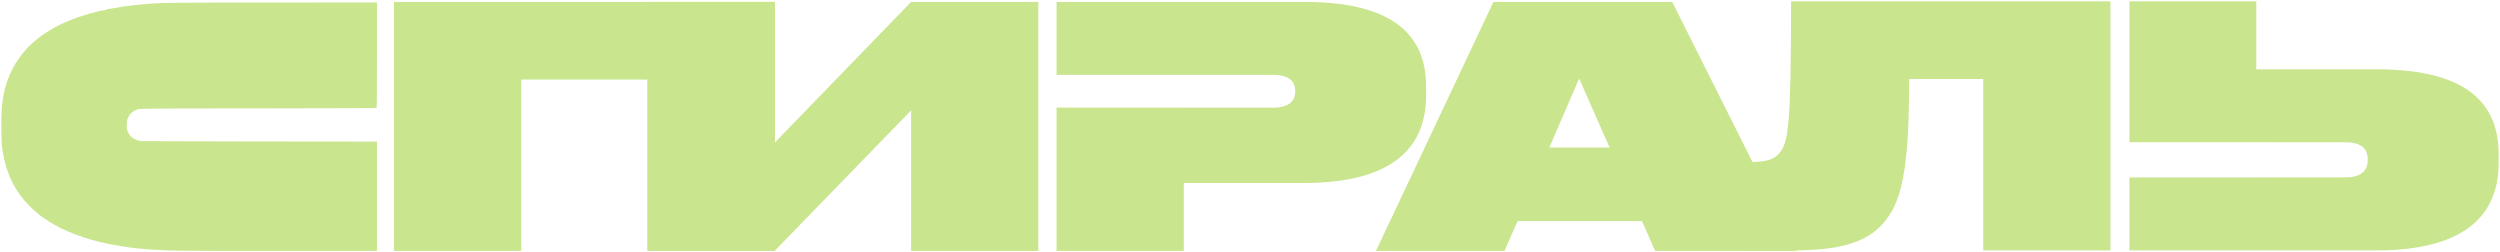
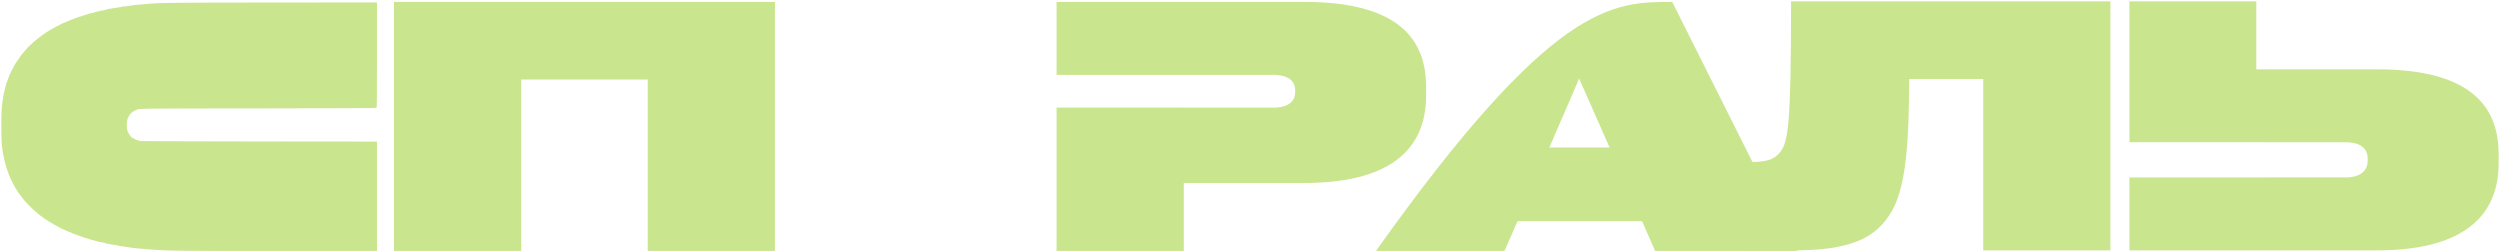
<svg xmlns="http://www.w3.org/2000/svg" viewBox="6000.027 4753.275 1847.577 186.453" data-guides="{&quot;vertical&quot;:[],&quot;horizontal&quot;:[]}">
  <path fill="#C9E58E" stroke="none" fill-opacity="1" stroke-width="1" stroke-opacity="1" font-size-adjust="none" id="tSvg7b520dc069" title="Path 2" d="M 6291.215 4938.727 C 6291.215 4877.379 6291.215 4816.03 6291.215 4754.681C 6385.053 4754.681 6478.89 4754.681 6572.727 4754.681C 6572.727 4816.03 6572.727 4877.379 6572.727 4938.727C 6541.393 4938.727 6510.059 4938.727 6478.725 4938.727C 6478.725 4896.509 6478.725 4854.29 6478.725 4812.072C 6447.556 4812.072 6416.387 4812.072 6385.218 4812.072C 6385.218 4854.29 6385.218 4896.509 6385.218 4938.727C 6353.884 4938.727 6322.55 4938.727 6291.215 4938.727Z" />
-   <path fill="#C9E58E" stroke="none" fill-opacity="1" stroke-width="1" stroke-opacity="1" font-size-adjust="none" id="tSvg12889a24c50" title="Path 3" d="M 7223.213 4938.727 C 7219.997 4931.389 7216.78 4924.05 7213.563 4916.711C 7182.89 4916.711 7152.217 4916.711 7121.543 4916.711C 7118.327 4924.05 7115.11 4931.389 7111.893 4938.727C 7080.23 4938.727 7048.567 4938.727 7016.903 4938.727C 7045.847 4877.379 7074.79 4816.03 7103.733 4754.681C 7147.767 4754.681 7191.8 4754.681 7235.833 4754.681C 7266.59 4816.03 7297.347 4877.379 7328.103 4938.727C 7293.14 4938.727 7258.177 4938.727 7223.213 4938.727ZM 7145.043 4862.288 C 7159.887 4862.288 7174.73 4862.288 7189.573 4862.288C 7182.07 4845.302 7174.567 4828.316 7167.063 4811.33C 7159.723 4828.316 7152.383 4845.302 7145.043 4862.288Z" />
-   <path fill="#C9E58E" stroke="none" fill-opacity="1" stroke-width="1" stroke-opacity="1" font-size-adjust="none" id="tSvgd911bf3ba1" title="Path 4" d="M 6673.381 4938.727 C 6673.381 4904.095 6673.381 4869.463 6673.381 4834.83C 6639.738 4869.463 6606.095 4904.095 6572.452 4938.727C 6541.118 4938.727 6509.784 4938.727 6478.45 4938.727C 6478.45 4877.379 6478.45 4816.03 6478.45 4754.681C 6509.784 4754.681 6541.118 4754.681 6572.452 4754.681C 6572.452 4789.396 6572.452 4824.111 6572.452 4858.825C 6606.095 4824.111 6639.738 4789.396 6673.381 4754.681C 6704.715 4754.681 6736.049 4754.681 6767.383 4754.681C 6767.383 4816.03 6767.383 4877.379 6767.383 4938.727C 6736.049 4938.727 6704.715 4938.727 6673.381 4938.727Z" />
+   <path fill="#C9E58E" stroke="none" fill-opacity="1" stroke-width="1" stroke-opacity="1" font-size-adjust="none" id="tSvg12889a24c50" title="Path 3" d="M 7223.213 4938.727 C 7219.997 4931.389 7216.78 4924.05 7213.563 4916.711C 7182.89 4916.711 7152.217 4916.711 7121.543 4916.711C 7118.327 4924.05 7115.11 4931.389 7111.893 4938.727C 7080.23 4938.727 7048.567 4938.727 7016.903 4938.727C 7147.767 4754.681 7191.8 4754.681 7235.833 4754.681C 7266.59 4816.03 7297.347 4877.379 7328.103 4938.727C 7293.14 4938.727 7258.177 4938.727 7223.213 4938.727ZM 7145.043 4862.288 C 7159.887 4862.288 7174.73 4862.288 7189.573 4862.288C 7182.07 4845.302 7174.567 4828.316 7167.063 4811.33C 7159.723 4828.316 7152.383 4845.302 7145.043 4862.288Z" />
  <path fill="#C9E58E" stroke="none" fill-opacity="1" stroke-width="1" stroke-opacity="1" font-size-adjust="none" id="tSvg1763adb7efc" title="Path 5" d="M 6278.62 4793.872 C 6278.62 4826.052 6278.562 4832.685 6278.243 4832.975C 6277.954 4833.207 6254.49 4833.323 6190.821 4833.38C 6101.776 4833.438 6101.95 4833.438 6100.907 4834.481C 6100.762 4834.626 6100.473 4834.742 6100.241 4834.742C 6099.777 4834.742 6097.547 4836.248 6096.562 4837.233C 6095.606 4838.16 6094.332 4840.651 6093.984 4842.128C 6093.694 4843.518 6093.665 4847.545 6093.926 4848.935C 6094.448 4851.397 6097.113 4855.307 6098.3 4855.307C 6098.532 4855.307 6098.735 4855.423 6098.735 4855.568C 6098.735 4855.712 6099.343 4856.06 6100.125 4856.321C 6100.878 4856.61 6101.747 4856.929 6102.066 4857.045C 6102.384 4857.19 6103.108 4857.392 6103.659 4857.508C 6104.209 4857.624 6143.807 4857.769 6191.661 4857.827C 6220.648 4857.856 6249.634 4857.885 6278.62 4857.914C 6278.62 4884.852 6278.62 4911.79 6278.62 4938.727C 6253.931 4938.727 6229.241 4938.727 6204.551 4938.727C 6132.713 4938.727 6126.282 4938.669 6113.508 4937.829C 6104.702 4937.25 6095.432 4936.265 6091.985 4935.541C 6091.232 4935.367 6090.102 4935.251 6089.465 4935.251C 6088.857 4935.251 6088.278 4935.135 6088.191 4934.991C 6088.104 4934.875 6087.293 4934.672 6086.366 4934.556C 6085.439 4934.469 6083.701 4934.179 6082.513 4933.948C 6081.325 4933.687 6079.732 4933.426 6078.979 4933.311C 6078.197 4933.224 6077.589 4933.05 6077.589 4932.934C 6077.589 4932.789 6077.038 4932.644 6076.372 4932.557C 6074.866 4932.413 6070.115 4931.254 6069.42 4930.877C 6069.13 4930.733 6068.638 4930.617 6068.348 4930.617C 6068.03 4930.617 6067.479 4930.501 6067.103 4930.356C 6065.567 4929.748 6061.686 4928.589 6061.251 4928.589C 6060.991 4928.589 6060.788 4928.444 6060.788 4928.3C 6060.788 4928.126 6060.556 4928.01 6060.295 4928.01C 6059.658 4928.01 6056.617 4926.938 6055.226 4926.243C 6054.936 4926.098 6054.444 4925.982 6054.125 4925.982C 6053.807 4925.982 6053.546 4925.837 6053.546 4925.693C 6053.546 4925.519 6053.372 4925.403 6053.14 4925.403C 6052.938 4925.403 6052.358 4925.2 6051.924 4924.969C 6051.46 4924.737 6050.852 4924.534 6050.591 4924.534C 6050.302 4924.534 6050.07 4924.389 6050.07 4924.244C 6050.07 4924.071 6049.896 4923.955 6049.693 4923.955C 6049.52 4923.955 6048.39 4923.491 6047.26 4922.941C 6046.101 4922.391 6045.03 4921.927 6044.856 4921.927C 6044.711 4921.927 6044.566 4921.782 6044.566 4921.638C 6044.566 4921.464 6044.305 4921.348 6043.987 4921.348C 6043.668 4921.348 6043.408 4921.261 6043.408 4921.116C 6043.408 4921 6042.828 4920.653 6042.104 4920.334C 6041.38 4920.015 6040.8 4919.668 6040.8 4919.552C 6040.8 4919.407 6040.54 4919.32 6040.221 4919.32C 6039.903 4919.32 6039.642 4919.204 6039.642 4919.06C 6039.642 4918.915 6039.41 4918.712 6039.149 4918.625C 6038.193 4918.249 6037.324 4917.727 6037.324 4917.524C 6037.324 4917.38 6037.064 4917.293 6036.745 4917.293C 6036.426 4917.293 6036.166 4917.177 6036.166 4917.061C 6036.166 4916.916 6035.702 4916.569 6035.152 4916.25C 6034.602 4915.96 6034.138 4915.613 6034.138 4915.497C 6034.138 4915.352 6033.964 4915.265 6033.733 4915.265C 6033.501 4915.265 6033.269 4915.178 6033.211 4915.033C 6033.182 4914.918 6032.342 4914.309 6031.386 4913.672C 6030.43 4913.035 6029.59 4912.455 6029.503 4912.369C 6029.416 4912.282 6028.518 4911.5 6027.476 4910.631C 6026.462 4909.762 6025.245 4908.719 6024.782 4908.313C 6023.304 4907.039 6019.828 4903.505 6018.641 4902.086C 6018.003 4901.333 6017.308 4900.522 6017.134 4900.319C 6016.932 4900.116 6016.758 4899.885 6016.758 4899.769C 6016.758 4899.682 6016.352 4899.189 6015.889 4898.668C 6015.396 4898.147 6014.933 4897.509 6014.846 4897.22C 6014.759 4896.959 6014.585 4896.727 6014.469 4896.727C 6014.354 4896.727 6014.006 4896.264 6013.687 4895.714C 6013.398 4895.163 6013.05 4894.7 6012.934 4894.7C 6012.789 4894.7 6012.702 4894.526 6012.702 4894.294C 6012.702 4894.063 6012.615 4893.831 6012.5 4893.773C 6012.239 4893.686 6011.225 4891.977 6010.443 4890.355C 6010.182 4889.805 6009.893 4889.283 6009.806 4889.196C 6009.487 4888.878 6008.068 4885.836 6008.068 4885.489C 6008.068 4885.315 6007.952 4885.141 6007.778 4885.141C 6007.633 4885.141 6007.488 4884.967 6007.488 4884.736C 6007.488 4884.533 6007.17 4883.606 6006.764 4882.708C 6006.359 4881.81 6006.04 4880.825 6006.04 4880.507C 6006.04 4880.188 6005.924 4879.927 6005.75 4879.927C 6005.605 4879.927 6005.461 4879.609 6005.461 4879.261C 6005.461 4878.885 6005.374 4878.479 6005.258 4878.363C 6004.968 4878.074 6004.012 4874.945 6004.012 4874.221C 6004.012 4873.874 6003.896 4873.497 6003.723 4873.41C 6003.578 4873.323 6003.433 4872.86 6003.433 4872.396C 6003.433 4871.933 6003.317 4871.267 6003.172 4870.89C 6002.94 4870.311 6002.39 4867.385 6001.84 4863.996C 6001.289 4860.637 6001.029 4854.843 6001.029 4846.328C 6001 4836.625 6001.289 4831.672 6002.129 4826.776C 6002.361 4825.328 6002.651 4823.532 6002.738 4822.779C 6002.854 4822.026 6003.056 4821.331 6003.172 4821.244C 6003.317 4821.157 6003.433 4820.636 6003.433 4820.085C 6003.433 4819.535 6003.549 4818.869 6003.694 4818.579C 6004.041 4817.884 6004.881 4814.959 6004.881 4814.379C 6004.881 4814.09 6005.026 4813.887 6005.171 4813.887C 6005.345 4813.887 6005.461 4813.568 6005.461 4813.192C 6005.461 4812.786 6005.576 4812.381 6005.75 4812.294C 6005.924 4812.207 6006.04 4811.801 6006.04 4811.396C 6006.04 4811.019 6006.185 4810.701 6006.33 4810.701C 6006.503 4810.701 6006.619 4810.469 6006.619 4810.179C 6006.619 4809.919 6006.822 4809.31 6007.054 4808.847C 6007.286 4808.412 6007.488 4807.833 6007.488 4807.63C 6007.488 4807.399 6007.633 4807.225 6007.778 4807.225C 6007.952 4807.225 6008.068 4807.051 6008.068 4806.877C 6008.068 4806.414 6009.603 4803.343 6009.893 4803.228C 6010.008 4803.17 6010.095 4802.88 6010.095 4802.561C 6010.095 4802.272 6010.211 4802.011 6010.356 4802.011C 6010.501 4802.011 6010.675 4801.779 6010.791 4801.49C 6010.877 4801.229 6011.109 4800.737 6011.312 4800.418C 6012.355 4798.825 6015.396 4794.422 6015.686 4794.104C 6015.889 4793.93 6016.41 4793.235 6016.903 4792.597C 6017.366 4791.96 6018.119 4791.091 6018.554 4790.657C 6018.988 4790.251 6019.365 4789.817 6019.365 4789.73C 6019.365 4789.382 6024.955 4784.081 6026.751 4782.749C 6027.389 4782.286 6027.968 4781.822 6028.055 4781.735C 6028.142 4781.619 6028.721 4781.185 6029.358 4780.693C 6029.996 4780.229 6030.778 4779.621 6031.068 4779.36C 6031.386 4779.07 6031.879 4778.781 6032.168 4778.665C 6032.458 4778.578 6032.69 4778.375 6032.69 4778.23C 6032.69 4778.086 6032.892 4777.97 6033.124 4777.97C 6033.356 4777.97 6033.559 4777.883 6033.559 4777.738C 6033.559 4777.622 6034.283 4777.159 6035.152 4776.666C 6036.021 4776.203 6036.745 4775.739 6036.745 4775.653C 6036.745 4775.566 6037.324 4775.247 6038.049 4774.957C 6038.773 4774.639 6039.352 4774.32 6039.352 4774.204C 6039.352 4774.117 6039.816 4773.857 6040.366 4773.625C 6040.916 4773.393 6041.38 4773.162 6041.38 4773.046C 6041.38 4772.959 6042.046 4772.64 6042.828 4772.322C 6043.639 4772.003 6044.277 4771.655 6044.277 4771.539C 6044.277 4771.424 6044.537 4771.308 6044.856 4771.308C 6045.175 4771.308 6045.435 4771.163 6045.435 4771.018C 6045.435 4770.844 6045.609 4770.728 6045.841 4770.728C 6046.072 4770.728 6046.681 4770.497 6047.231 4770.236C 6048.969 4769.367 6049.201 4769.28 6049.635 4769.28C 6049.867 4769.28 6050.07 4769.135 6050.07 4768.991C 6050.07 4768.817 6050.331 4768.701 6050.62 4768.701C 6050.939 4768.701 6051.287 4768.556 6051.373 4768.411C 6051.46 4768.237 6051.75 4768.122 6052.011 4768.122C 6052.416 4768.122 6053.923 4767.542 6055.052 4766.934C 6055.342 4766.789 6055.834 4766.673 6056.153 4766.673C 6056.472 4766.673 6056.732 4766.528 6056.732 4766.384C 6056.732 4766.21 6056.935 4766.094 6057.167 4766.094C 6057.659 4766.094 6062.12 4764.704 6062.873 4764.327C 6063.163 4764.182 6063.627 4764.066 6063.916 4764.066C 6064.206 4764.066 6064.553 4763.98 6064.669 4763.864C 6064.93 4763.603 6067.45 4762.908 6068.985 4762.705C 6069.565 4762.618 6070.057 4762.444 6070.057 4762.329C 6070.057 4762.213 6070.55 4762.039 6071.158 4761.952C 6071.737 4761.865 6073.157 4761.575 6074.257 4761.315C 6075.387 4761.054 6076.836 4760.793 6077.531 4760.677C 6078.197 4760.591 6078.747 4760.417 6078.747 4760.301C 6078.747 4760.156 6079.356 4760.011 6080.138 4759.924C 6080.891 4759.837 6082.165 4759.635 6082.948 4759.49C 6083.759 4759.345 6085.584 4759.055 6087.003 4758.853C 6088.451 4758.679 6089.842 4758.389 6090.102 4758.244C 6090.392 4758.1 6091.29 4757.984 6092.13 4757.984C 6092.941 4757.984 6094.013 4757.868 6094.505 4757.723C 6095.635 4757.375 6104.441 4756.449 6111.625 4755.927C 6120.286 4755.29 6130.54 4755.203 6203.392 4755.145C 6228.468 4755.126 6253.544 4755.106 6278.62 4755.087C 6278.62 4768.015 6278.62 4780.944 6278.62 4793.872Z" />
  <path fill="#C9E58E" stroke="none" fill-opacity="1" stroke-width="1" stroke-opacity="1" font-size-adjust="none" id="tSvg3822d9ad7f" title="Path 6" d="M 6874.867 4888.51 C 6904.47 4888.51 6934.072 4888.51 6963.674 4888.51C 7033.933 4888.51 7053.963 4858.33 7053.963 4823.946C 7053.963 4821.802 7053.963 4819.658 7053.963 4817.514C 7053.963 4783.129 7034.673 4754.681 6963.674 4754.681C 6902.738 4754.681 6841.801 4754.681 6780.864 4754.681C 6780.864 4772.662 6780.864 4790.643 6780.864 4808.624C 6812.199 4808.624 6843.533 4808.624 6874.867 4808.624C 6874.867 4808.619 6874.867 4808.614 6874.867 4808.609C 6896.801 4808.609 6918.735 4808.609 6940.668 4808.609C 6953.532 4808.609 6957.242 4814.051 6957.242 4820.483C 6957.242 4820.647 6957.242 4820.812 6957.242 4820.977C 6957.242 4827.162 6953.532 4832.851 6940.668 4832.851C 6918.735 4832.851 6896.801 4832.851 6874.867 4832.851C 6874.867 4832.831 6874.867 4832.811 6874.867 4832.791C 6843.533 4832.791 6812.199 4832.791 6780.864 4832.791C 6780.864 4868.103 6780.864 4903.415 6780.864 4938.727C 6812.199 4938.727 6843.533 4938.727 6874.867 4938.727C 6874.867 4921.988 6874.867 4905.249 6874.867 4888.51Z" />
  <path fill="#C9E58E" stroke="none" fill-opacity="1" stroke-width="1" stroke-opacity="1" font-size-adjust="none" id="tSvg7026827976" title="Path 7" d="M 7465.673 4811.666 C 7465.673 4853.884 7465.673 4896.103 7465.673 4938.321C 7497.01 4938.321 7528.347 4938.321 7559.683 4938.321C 7559.683 4876.973 7559.683 4815.624 7559.683 4754.275C 7481.017 4754.275 7402.35 4754.275 7323.683 4754.275C 7323.683 4847.535 7321.463 4858.172 7315.523 4865.84C 7311.073 4871.53 7304.883 4873.014 7292.763 4873.014C 7291.61 4873.014 7290.457 4873.014 7289.303 4873.014C 7289.303 4894.783 7289.303 4916.552 7289.303 4938.321C 7301.177 4938.321 7313.05 4938.321 7324.923 4938.321C 7366.723 4938.321 7386.513 4929.91 7398.393 4908.883C 7409.523 4889.093 7410.763 4852.482 7411.003 4811.666C 7429.227 4811.666 7447.45 4811.666 7465.673 4811.666Z" />
  <path fill="#C9E58E" stroke="none" fill-opacity="1" stroke-width="1" stroke-opacity="1" font-size-adjust="none" id="tSvg132b5d55fc5" title="Path 8" d="M 7846.603 4867.325 C 7846.603 4832.94 7827.303 4804.492 7756.303 4804.492C 7726.703 4804.492 7697.103 4804.492 7667.503 4804.492C 7667.503 4787.753 7667.503 4771.014 7667.503 4754.275C 7636.25 4754.275 7604.997 4754.275 7573.743 4754.275C 7573.743 4788.969 7573.743 4823.664 7573.743 4858.358C 7607.067 4858.358 7640.39 4858.358 7673.713 4858.358C 7673.713 4858.379 7673.713 4858.399 7673.713 4858.419C 7693.577 4858.419 7713.44 4858.419 7733.303 4858.419C 7746.163 4858.419 7749.873 4864.109 7749.873 4871.035C 7749.873 4871.2 7749.873 4871.365 7749.873 4871.53C 7749.873 4878.209 7746.163 4884.393 7733.303 4884.393C 7713.44 4884.393 7693.577 4884.393 7673.713 4884.393C 7673.713 4884.409 7673.713 4884.425 7673.713 4884.441C 7640.39 4884.441 7607.067 4884.441 7573.743 4884.441C 7573.743 4902.401 7573.743 4920.361 7573.743 4938.321C 7634.597 4938.321 7695.45 4938.321 7756.303 4938.321C 7826.563 4938.321 7846.603 4908.141 7846.603 4873.756C 7846.603 4871.613 7846.603 4869.469 7846.603 4867.325Z" />
  <defs />
</svg>